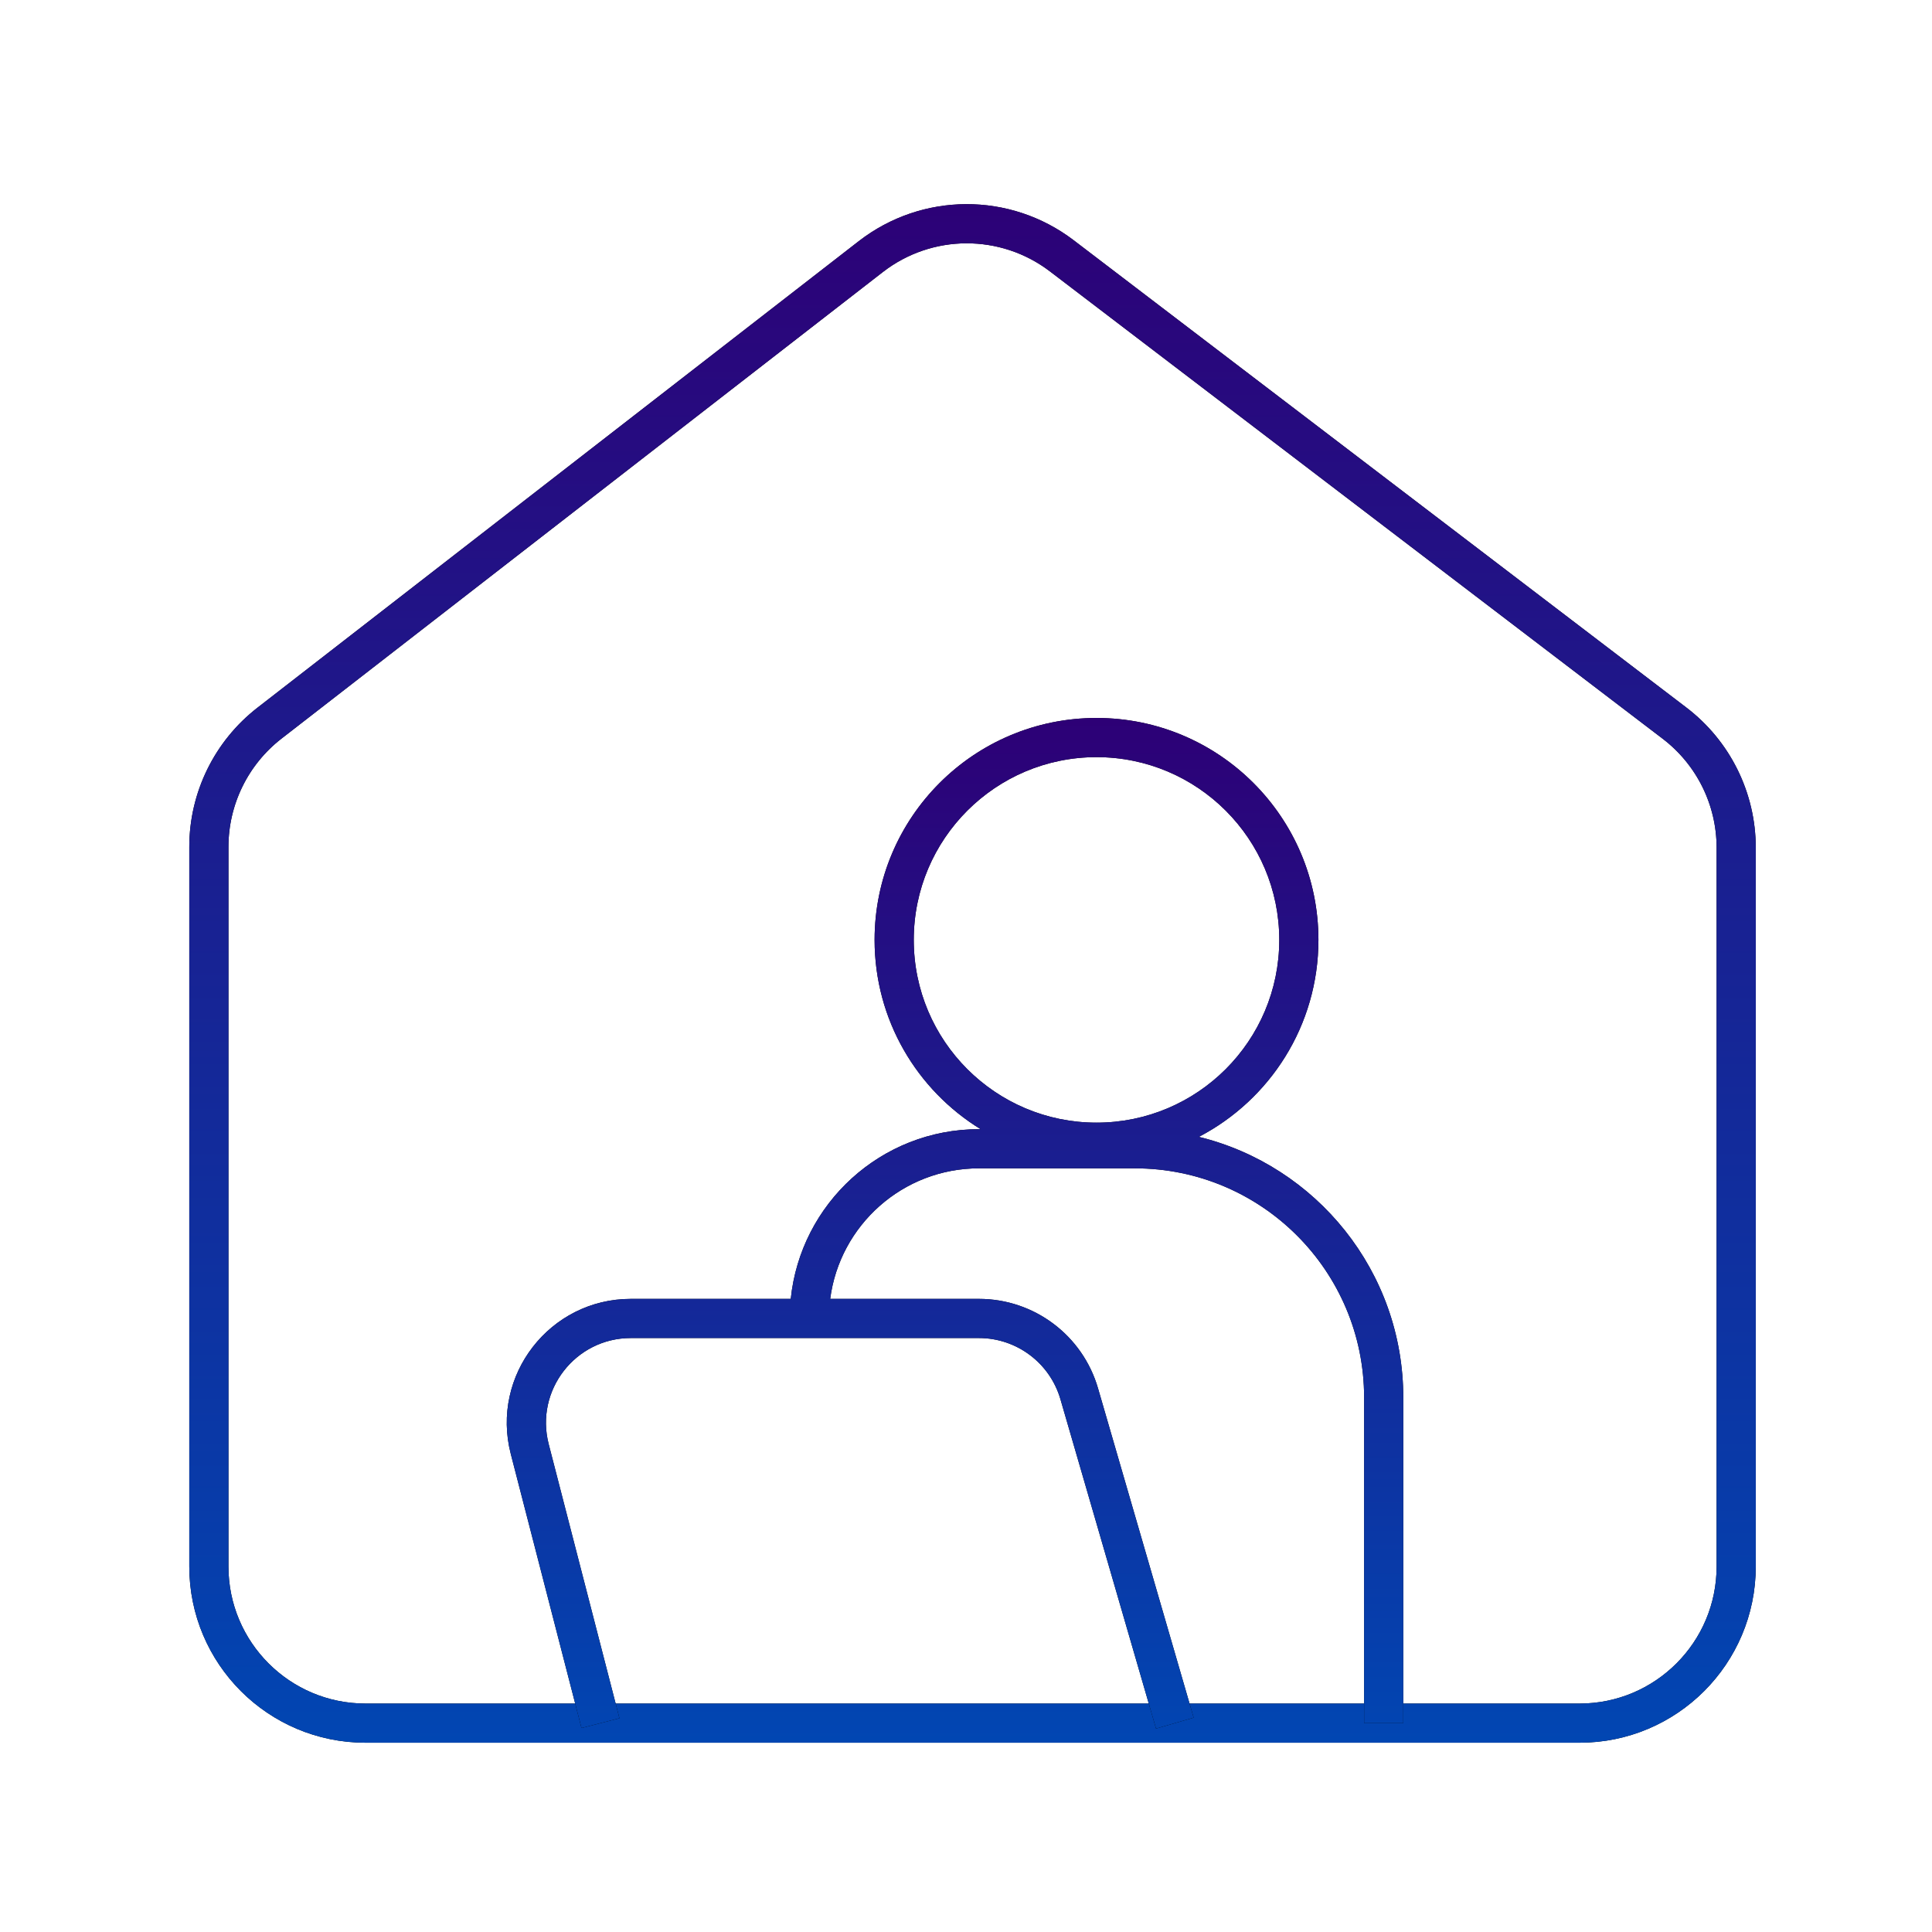
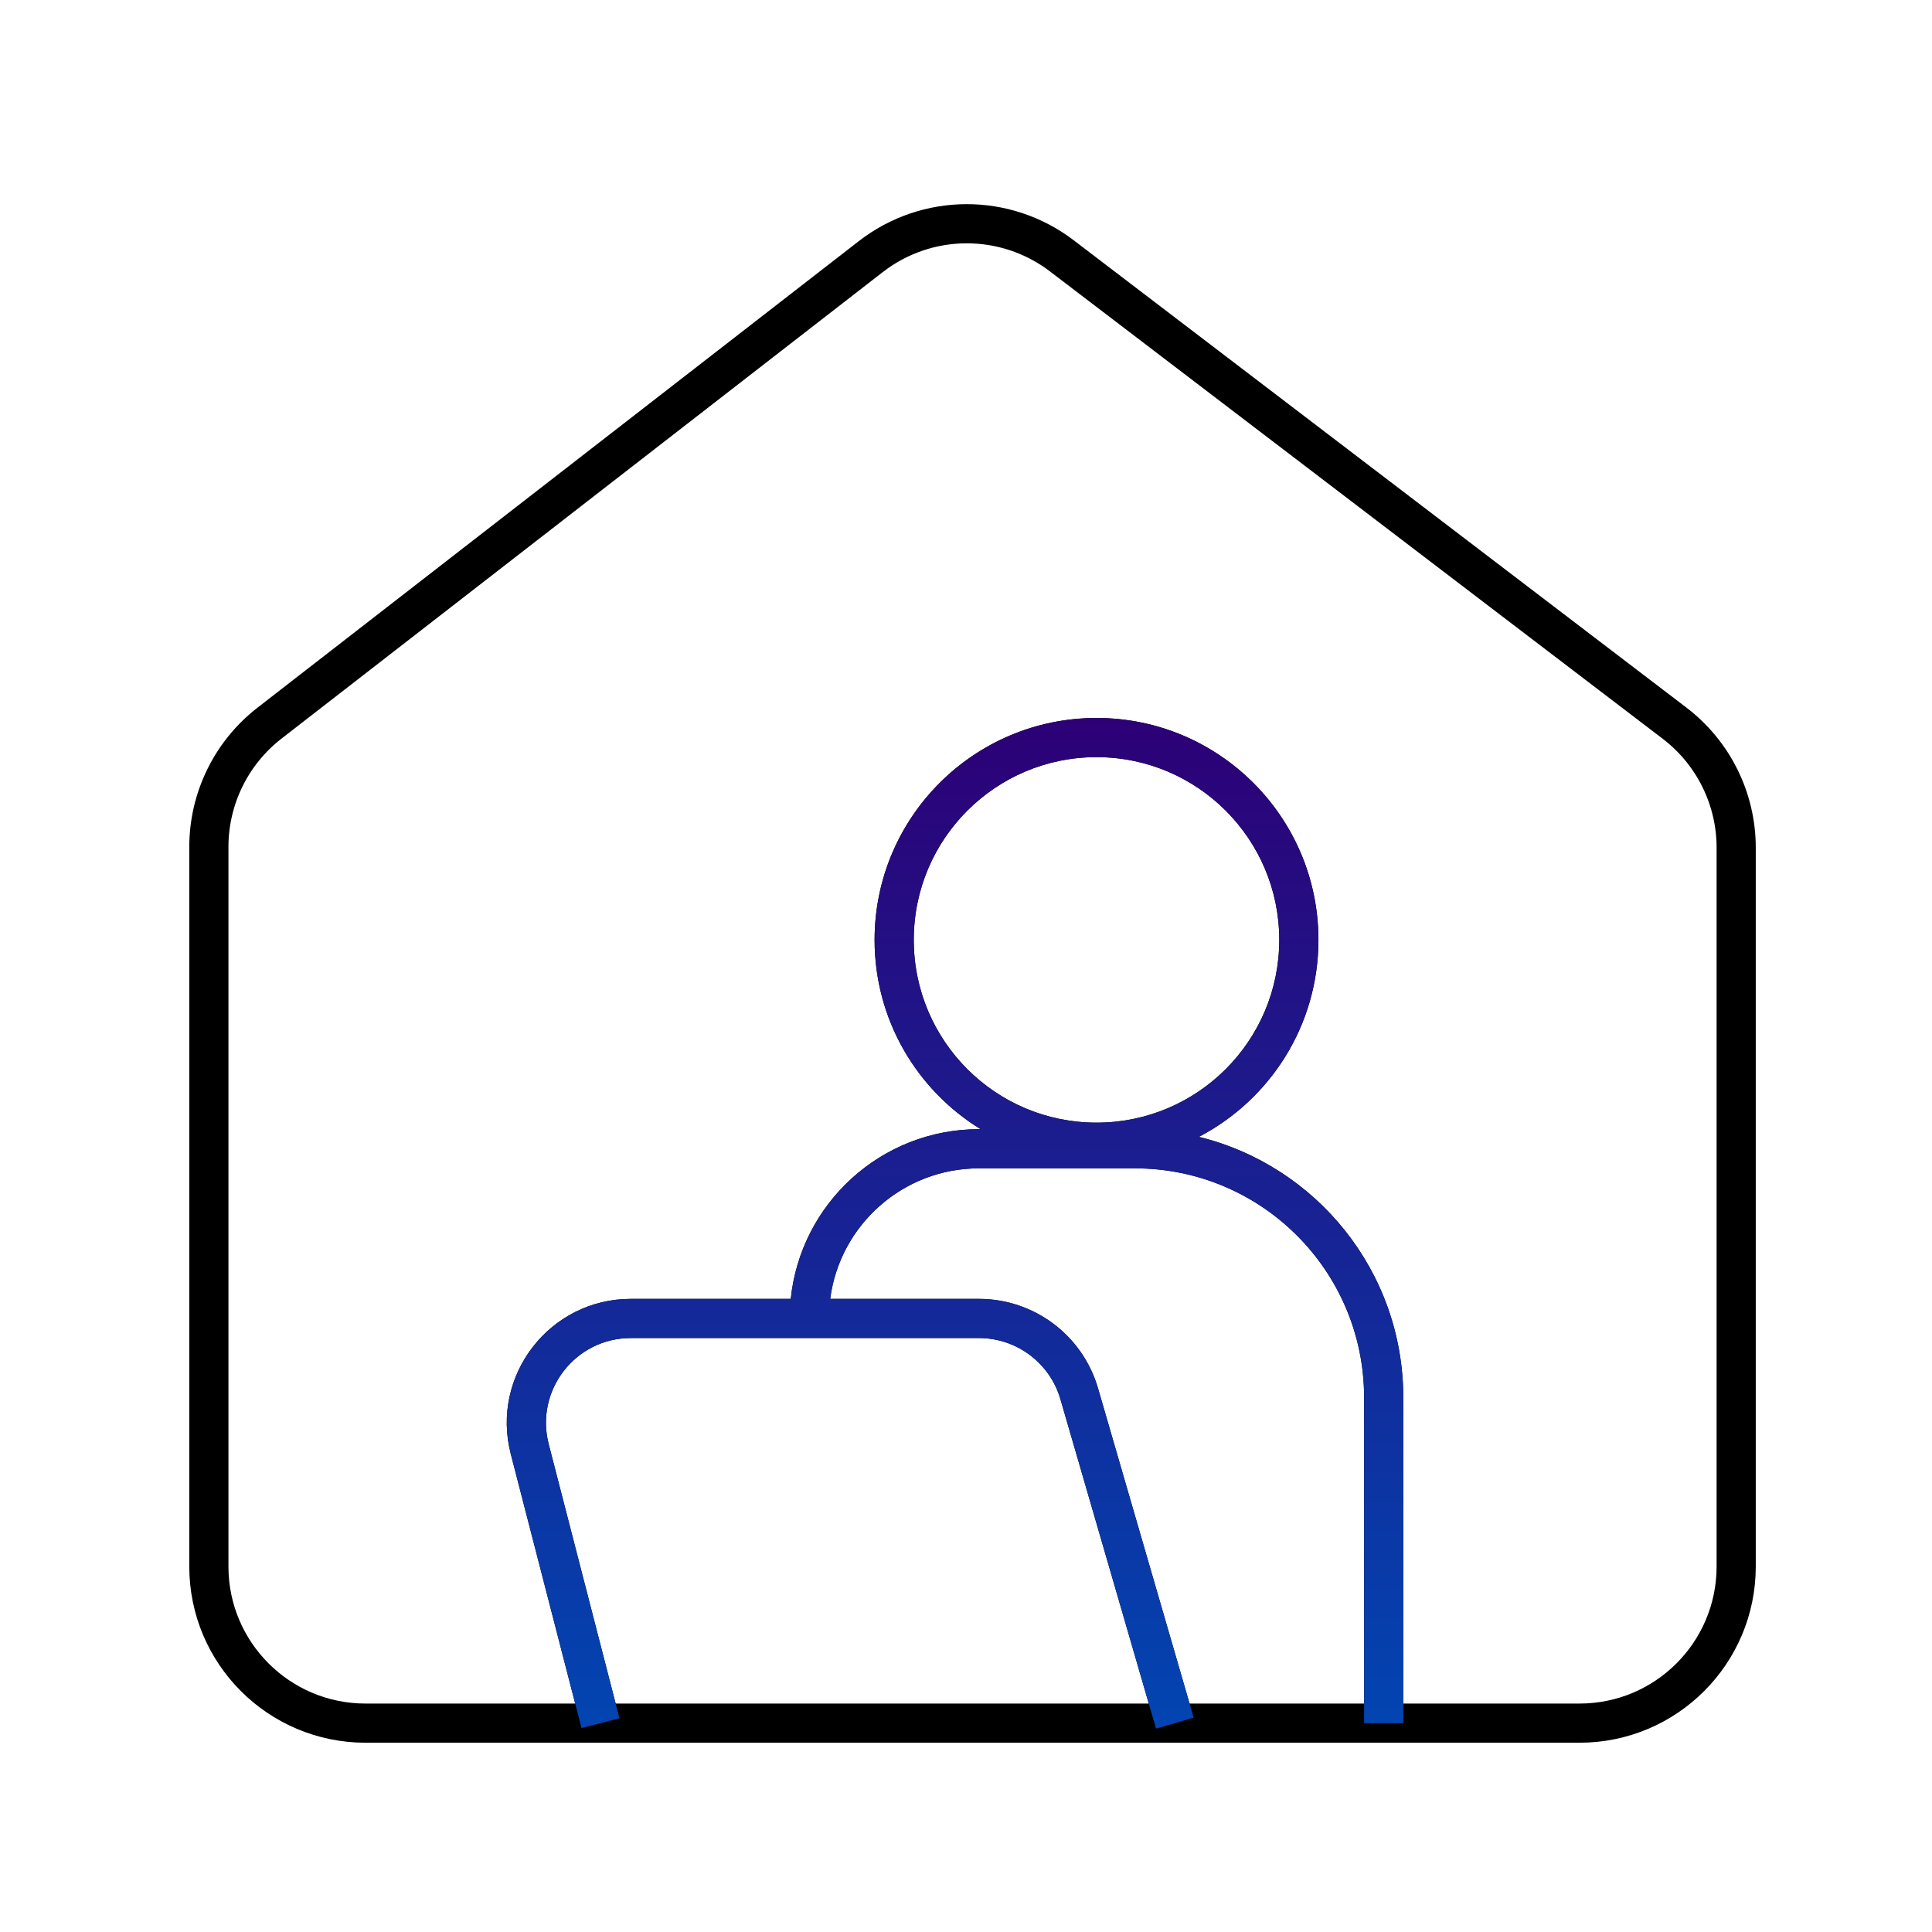
<svg xmlns="http://www.w3.org/2000/svg" width="74" height="74" viewBox="0 0 74 74" fill="none">
  <path d="M8 60V32.439C8 30.585 8.857 28.835 10.322 27.698L33.353 9.829C35.503 8.161 38.506 8.149 40.67 9.799L64.139 27.699C65.627 28.834 66.5 30.598 66.5 32.47V60C66.5 63.314 63.814 66 60.5 66H14C10.686 66 8 63.314 8 60Z" stroke="black" stroke-width="1.5" />
-   <path d="M8 60V32.439C8 30.585 8.857 28.835 10.322 27.698L33.353 9.829C35.503 8.161 38.506 8.149 40.67 9.799L64.139 27.699C65.627 28.834 66.5 30.598 66.5 32.47V60C66.5 63.314 63.814 66 60.5 66H14C10.686 66 8 63.314 8 60Z" stroke="url(#paint0_linear_2804_1106)" stroke-width="1.5" />
  <path fill-rule="evenodd" clip-rule="evenodd" d="M48.999 36C48.999 39.866 45.865 43 41.999 43C38.133 43 34.999 39.866 34.999 36C34.999 32.134 38.133 29 41.999 29C45.865 29 48.999 32.134 48.999 36ZM45.919 43.544C48.641 42.127 50.499 39.281 50.499 36C50.499 31.306 46.694 27.5 41.999 27.5C37.305 27.5 33.499 31.306 33.499 36C33.499 39.067 35.124 41.755 37.56 43.25H37.499C33.748 43.25 30.663 46.098 30.288 49.75H24.163C21.058 49.75 18.787 52.68 19.563 55.687L22.273 66.187L23.726 65.813L21.016 55.312C20.485 53.255 22.038 51.25 24.163 51.25H37.495C38.941 51.25 40.213 52.205 40.617 53.594L44.279 66.209L45.72 65.791L42.057 53.176C41.468 51.146 39.609 49.75 37.495 49.75H31.798C32.165 46.929 34.578 44.75 37.499 44.75H43.466C48.317 44.75 52.249 48.682 52.249 53.533V66H53.749V53.533C53.749 48.699 50.414 44.644 45.919 43.544Z" fill="black" />
  <path fill-rule="evenodd" clip-rule="evenodd" d="M48.999 36C48.999 39.866 45.865 43 41.999 43C38.133 43 34.999 39.866 34.999 36C34.999 32.134 38.133 29 41.999 29C45.865 29 48.999 32.134 48.999 36ZM45.919 43.544C48.641 42.127 50.499 39.281 50.499 36C50.499 31.306 46.694 27.5 41.999 27.5C37.305 27.5 33.499 31.306 33.499 36C33.499 39.067 35.124 41.755 37.56 43.25H37.499C33.748 43.25 30.663 46.098 30.288 49.75H24.163C21.058 49.75 18.787 52.68 19.563 55.687L22.273 66.187L23.726 65.813L21.016 55.312C20.485 53.255 22.038 51.25 24.163 51.25H37.495C38.941 51.25 40.213 52.205 40.617 53.594L44.279 66.209L45.72 65.791L42.057 53.176C41.468 51.146 39.609 49.75 37.495 49.75H31.798C32.165 46.929 34.578 44.75 37.499 44.75H43.466C48.317 44.75 52.249 48.682 52.249 53.533V66H53.749V53.533C53.749 48.699 50.414 44.644 45.919 43.544Z" fill="url(#paint1_linear_2804_1106)" />
  <defs>
    <linearGradient id="paint0_linear_2804_1106" x1="37.25" y1="7" x2="37.25" y2="68.544" gradientUnits="userSpaceOnUse">
      <stop stop-color="#2D0076" />
      <stop offset="1" stop-color="#0048B4" />
    </linearGradient>
    <linearGradient id="paint1_linear_2804_1106" x1="36.58" y1="27.5" x2="36.58" y2="67.878" gradientUnits="userSpaceOnUse">
      <stop stop-color="#2D0076" />
      <stop offset="1" stop-color="#0048B4" />
    </linearGradient>
  </defs>
</svg>